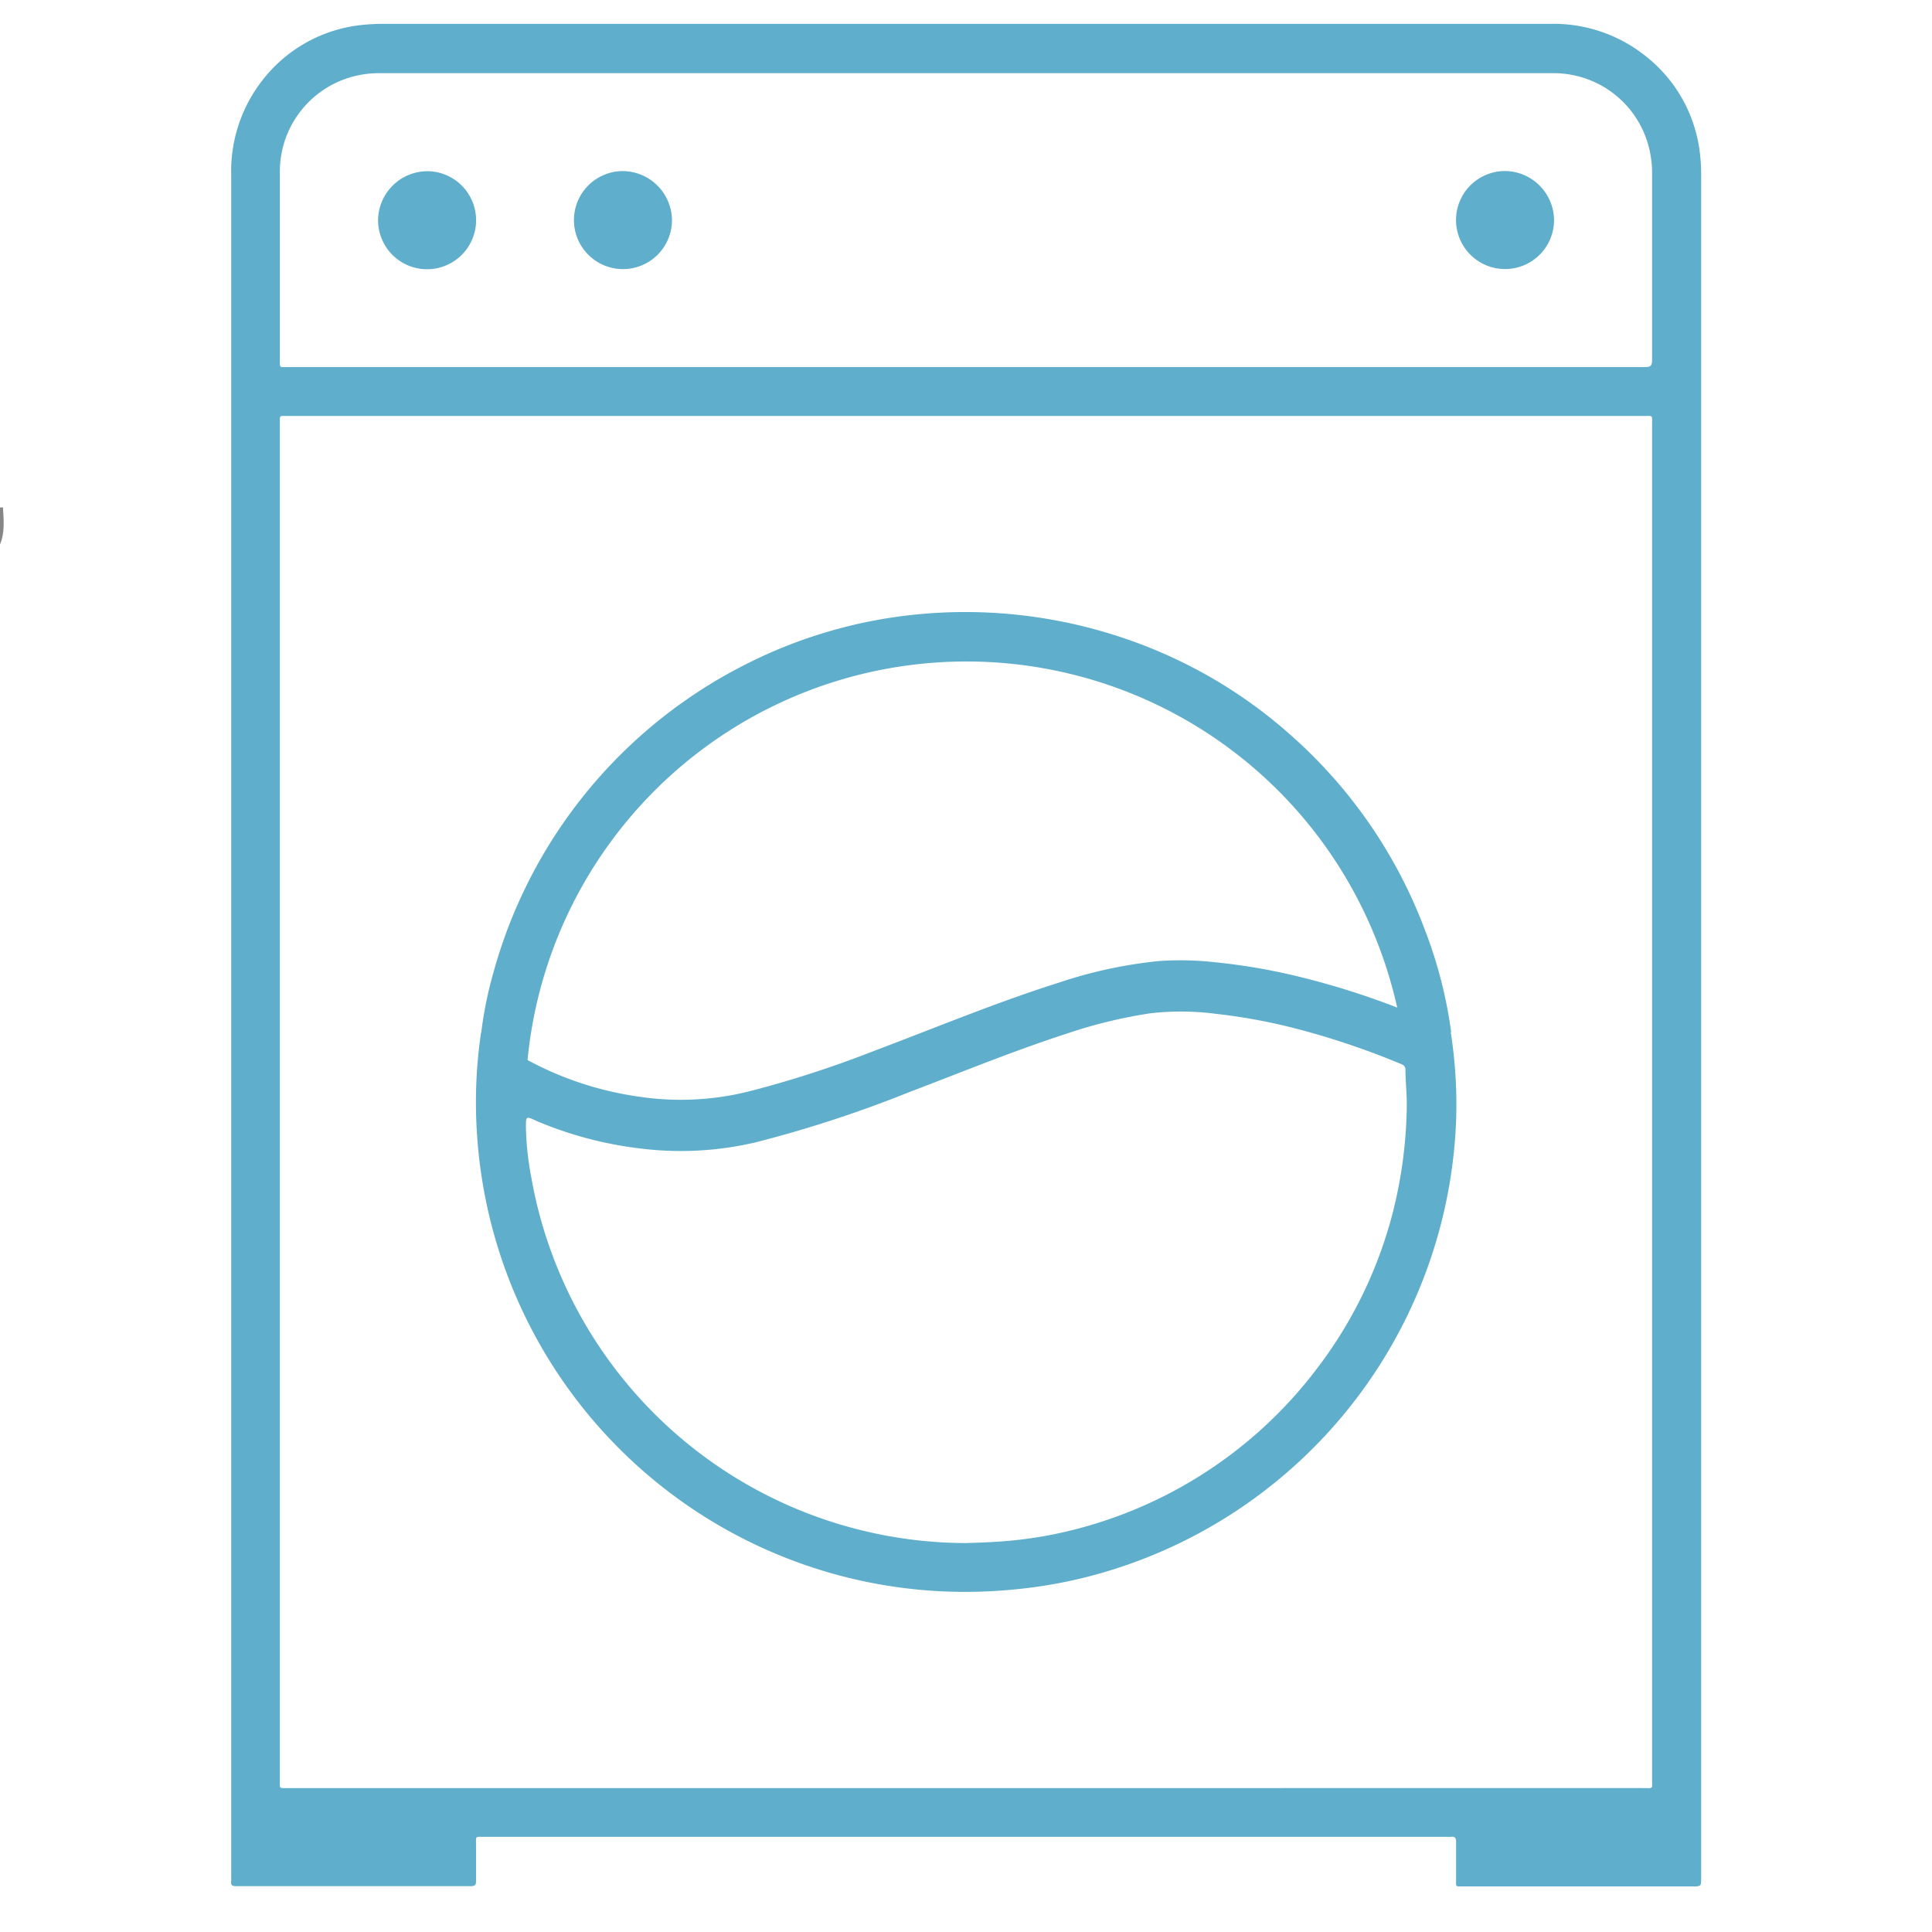
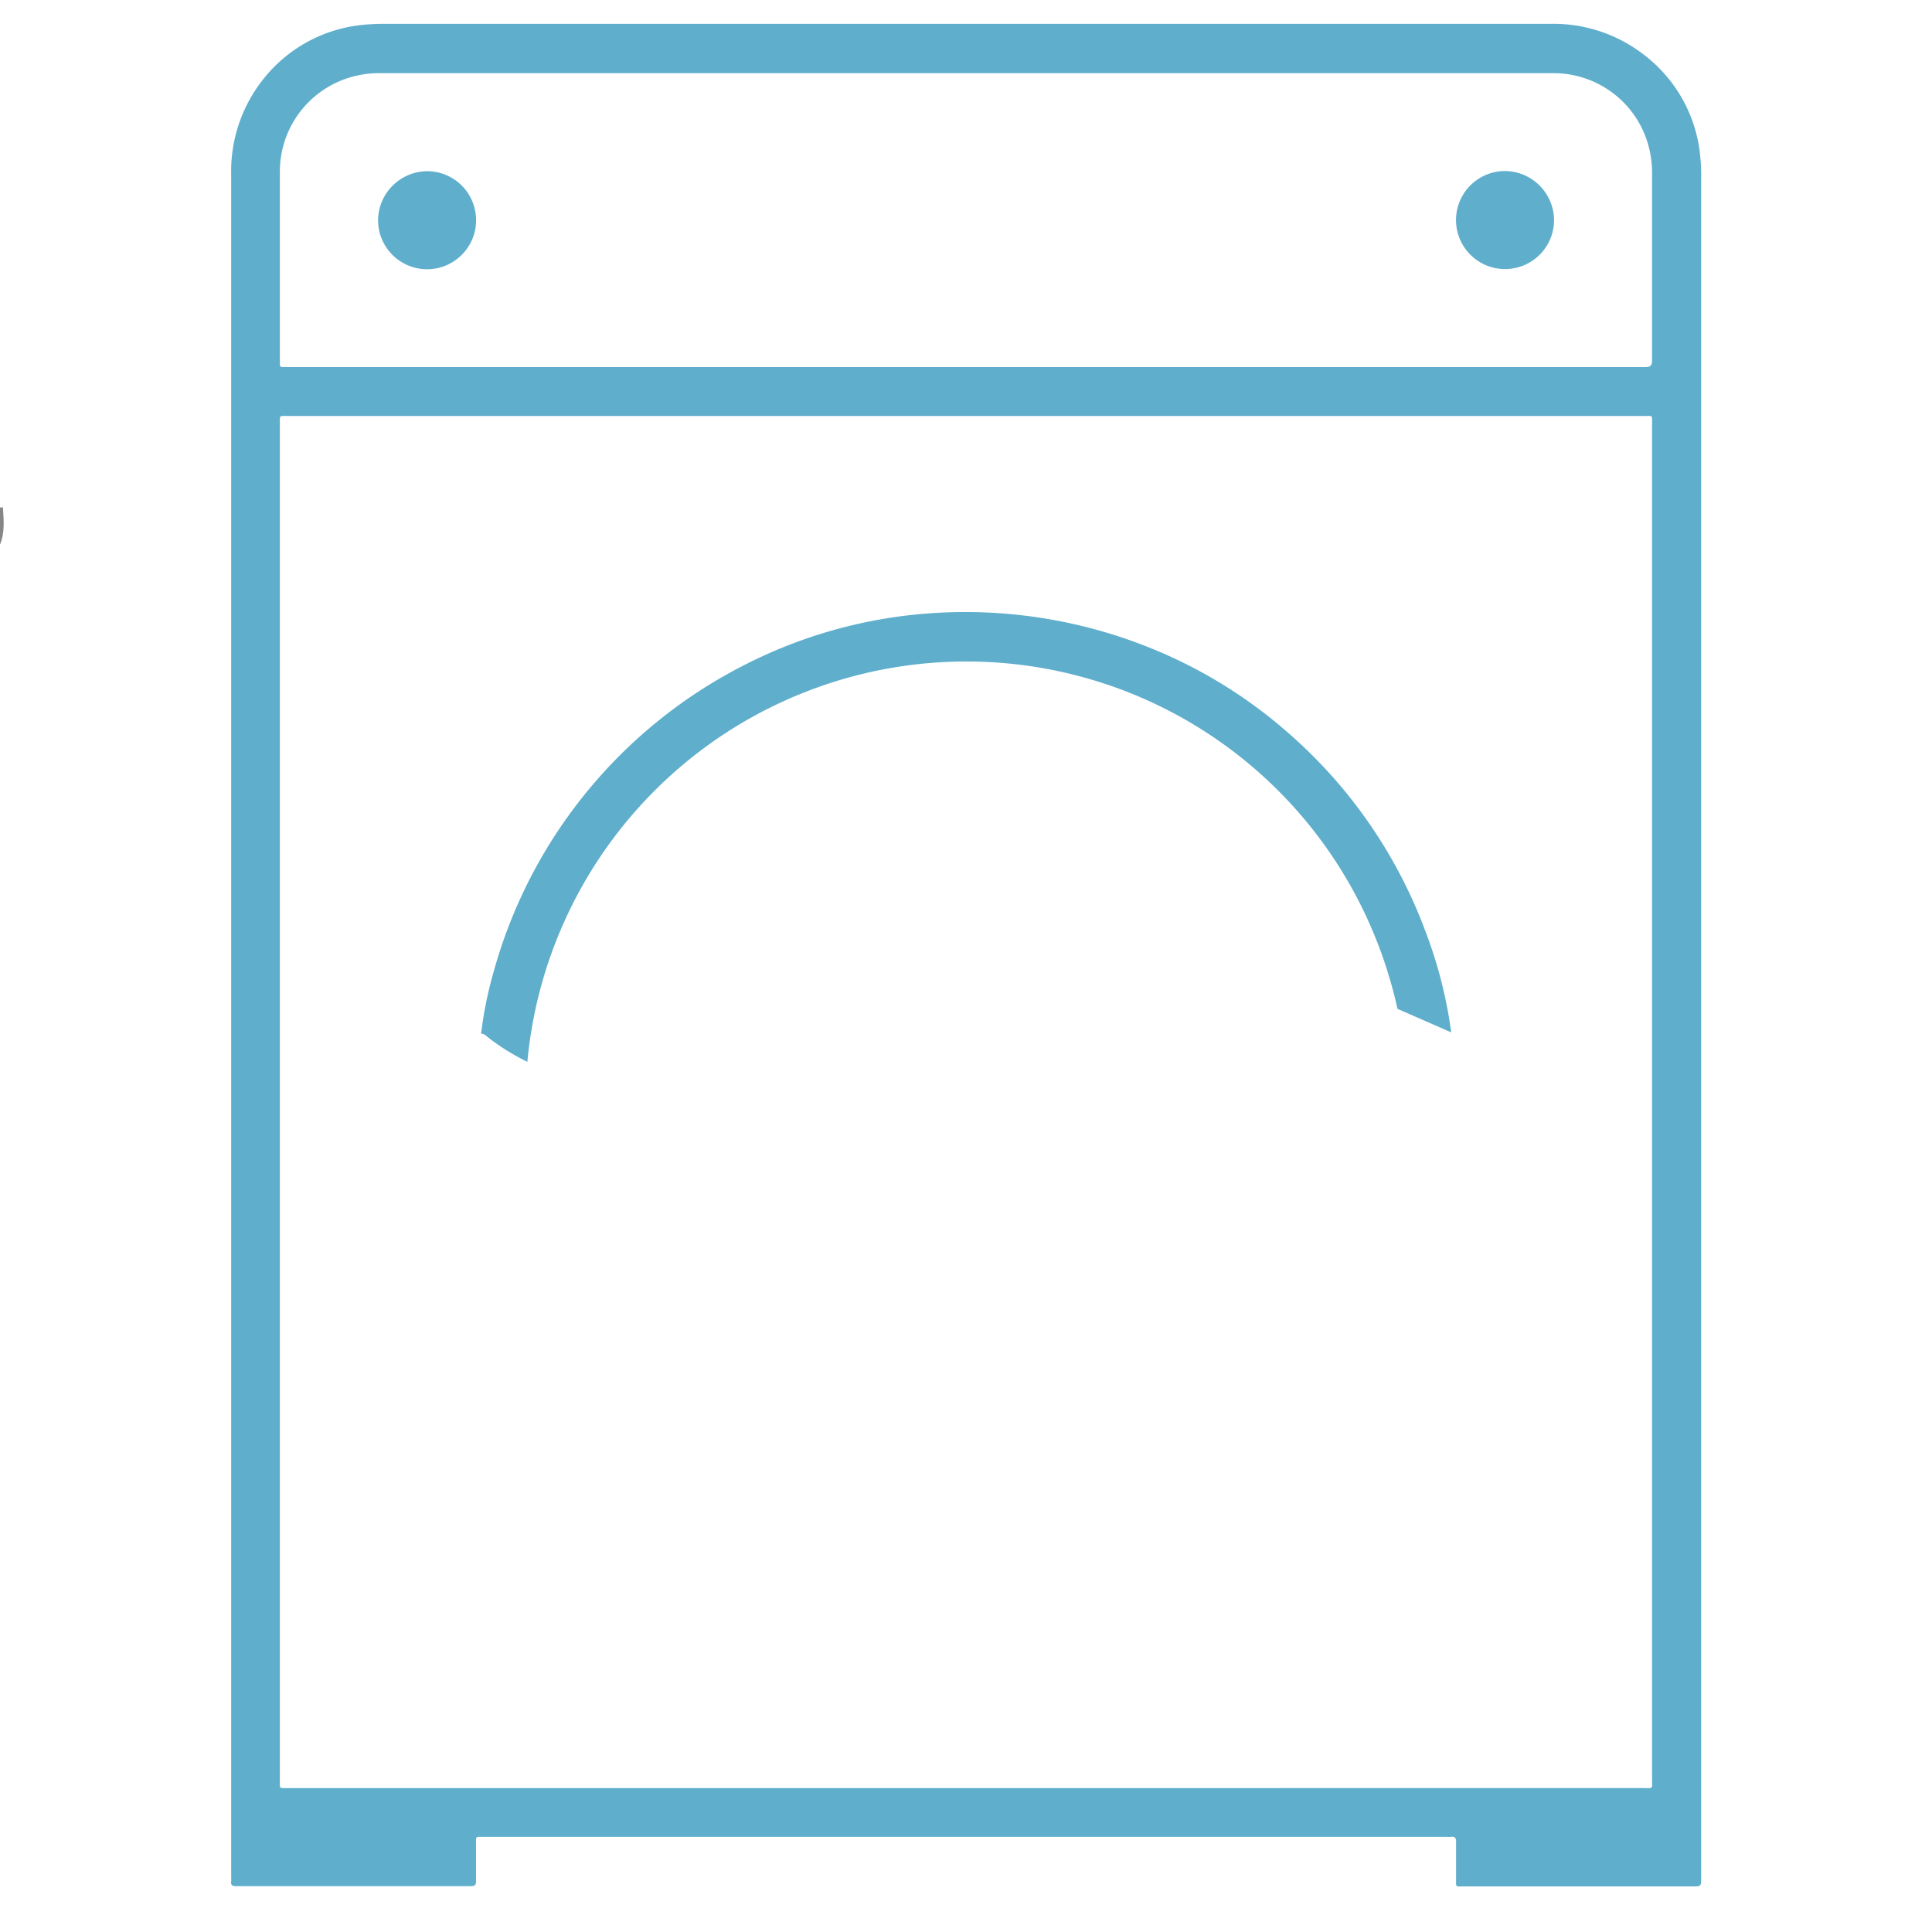
<svg xmlns="http://www.w3.org/2000/svg" id="Слой_1" data-name="Слой 1" viewBox="0 0 334.26 334.26">
  <defs>
    <style>.cls-1{fill:#868686;}.cls-2{fill:none;}.cls-3{fill:#5eaecc;}</style>
  </defs>
  <title>stiral</title>
  <path class="cls-1" d="M.51,87.78c.13,2.16.36,4.34-.51,6.43V87.8Z" />
  <rect class="cls-2" width="334.26" height="334.26" />
-   <path class="cls-3" d="M294.13,26.72a25,25,0,0,0-9.69-17.23,25.48,25.48,0,0,0-16.26-5.36H66.83a34.86,34.86,0,0,0-4.33.2,25,25,0,0,0-17.09,9.55A25.52,25.52,0,0,0,40,30.22V324.94a2.35,2.35,0,0,1,0,.53c-.11.74.25.86.91.86H81.45c.79,0,.93-.27.91-1v-6.05c0-1.7-.22-1.48,1.44-1.48H250.48a4.51,4.51,0,0,0,.52,0c.79-.12.95.25.92,1V325c0,1.55-.19,1.37,1.33,1.37h39.54c1.53,0,1.53,0,1.53-1.48V31A33.34,33.34,0,0,0,294.13,26.72Zm-9.88,282.64H49.82c-1.58,0-1.4.19-1.4-1.43V73.41c0-1.66-.2-1.44,1.49-1.44H284.33c1.73,0,1.5-.23,1.5,1.53V307.82c0,1.79.25,1.54-1.59,1.54Zm.31-245.85H49.81c-1.55,0-1.38.17-1.39-1.34V29.82A17,17,0,0,1,62.13,13a16.3,16.3,0,0,1,3.41-.34H268.76a17,17,0,0,1,16.89,14.74,16.29,16.29,0,0,1,.18,2.41V62.3c0,1-.3,1.21-1.28,1.21Z" />
+   <path class="cls-3" d="M294.13,26.72a25,25,0,0,0-9.69-17.23,25.48,25.48,0,0,0-16.26-5.36H66.83a34.86,34.86,0,0,0-4.33.2,25,25,0,0,0-17.09,9.55A25.52,25.52,0,0,0,40,30.22V324.94a2.35,2.35,0,0,1,0,.53c-.11.74.25.86.91.86H81.45c.79,0,.93-.27.91-1v-6.05c0-1.7-.22-1.48,1.44-1.48H250.48a4.51,4.51,0,0,0,.52,0c.79-.12.95.25.92,1V325c0,1.55-.19,1.37,1.33,1.37h39.54c1.53,0,1.53,0,1.53-1.48V31A33.34,33.34,0,0,0,294.13,26.72m-9.88,282.64H49.82c-1.58,0-1.4.19-1.4-1.43V73.41c0-1.66-.2-1.44,1.49-1.44H284.33c1.73,0,1.5-.23,1.5,1.53V307.82c0,1.79.25,1.54-1.59,1.54Zm.31-245.85H49.81c-1.55,0-1.38.17-1.39-1.34V29.82A17,17,0,0,1,62.13,13a16.3,16.3,0,0,1,3.41-.34H268.76a17,17,0,0,1,16.89,14.74,16.29,16.29,0,0,1,.18,2.41V62.3c0,1-.3,1.21-1.28,1.21Z" />
  <path class="cls-3" d="M73.92,29.62a8.48,8.48,0,1,1-8.51,8.45V38A8.57,8.57,0,0,1,73.92,29.62Z" />
-   <path class="cls-3" d="M116.26,38a8.48,8.48,0,1,1-8.56-8.4h.1A8.58,8.58,0,0,1,116.26,38Z" />
  <path class="cls-3" d="M268.87,38a8.48,8.48,0,1,1-8.55-8.41h.11A8.57,8.57,0,0,1,268.87,38Z" />
-   <path class="cls-3" d="M251,178.59c-.13-.44-.55-.51-.88-.68-2.75-1.39-5.68-2.42-8.45-3.61a136.67,136.67,0,0,0-17.38-5.43,104.7,104.7,0,0,0-14.18-2.4,53.23,53.23,0,0,0-9.53-.2A78.61,78.61,0,0,0,183.23,170c-10.82,3.41-21.3,7.79-31.9,11.78a187.15,187.15,0,0,1-21.57,7,48.59,48.59,0,0,1-18.91,1,57.33,57.33,0,0,1-19.44-6.3,41.52,41.52,0,0,1-7-4.44c-.35-.27-.67-.7-1.19-.32a82.15,82.15,0,0,0-.69,17.52,84.62,84.62,0,0,0,89.89,79c1-.06,2-.14,3-.24a82.29,82.29,0,0,0,17.23-3.48,84.85,84.85,0,0,0,59.28-77.8A81.23,81.23,0,0,0,251,178.59Zm-10.71,33.65a75.22,75.22,0,0,1-12.4,24.49,76.08,76.08,0,0,1-46.54,28.91,72.57,72.57,0,0,1-9.41,1.13c-1.62.11-3.23.15-4.87.2a76.54,76.54,0,0,1-75.14-63.22,51.68,51.68,0,0,1-.94-8.69c0-1.94,0-2,1.79-1.14a65.73,65.73,0,0,0,17.9,4.77,56.58,56.58,0,0,0,20.13-1.07A211.14,211.14,0,0,0,157.18,189c9.21-3.5,18.35-7.26,27.74-10.29a83.57,83.57,0,0,1,14.13-3.4,46.35,46.35,0,0,1,11.35.1,98.52,98.52,0,0,1,15.5,3,135.23,135.23,0,0,1,16.48,5.67c.44.19.78.38.78,1,0,2.08.26,4.15.23,6.23a78.52,78.52,0,0,1-3.09,20.94Z" />
  <path class="cls-3" d="M246.57,161a84.57,84.57,0,0,0-23.36-33.91,83.28,83.28,0,0,0-19.53-12.94,85.6,85.6,0,0,0-49.05-7.36,83.37,83.37,0,0,0-26.1,8.4,84.91,84.91,0,0,0-43.14,53,67.54,67.54,0,0,0-2.15,10.64,1.5,1.5,0,0,1,1,.49,38.56,38.56,0,0,0,7,4.39,76.29,76.29,0,0,1,146-23.23,77.13,77.13,0,0,1,4.54,14.06h0l9.3,4.07A78.18,78.18,0,0,0,246.57,161Z" />
</svg>